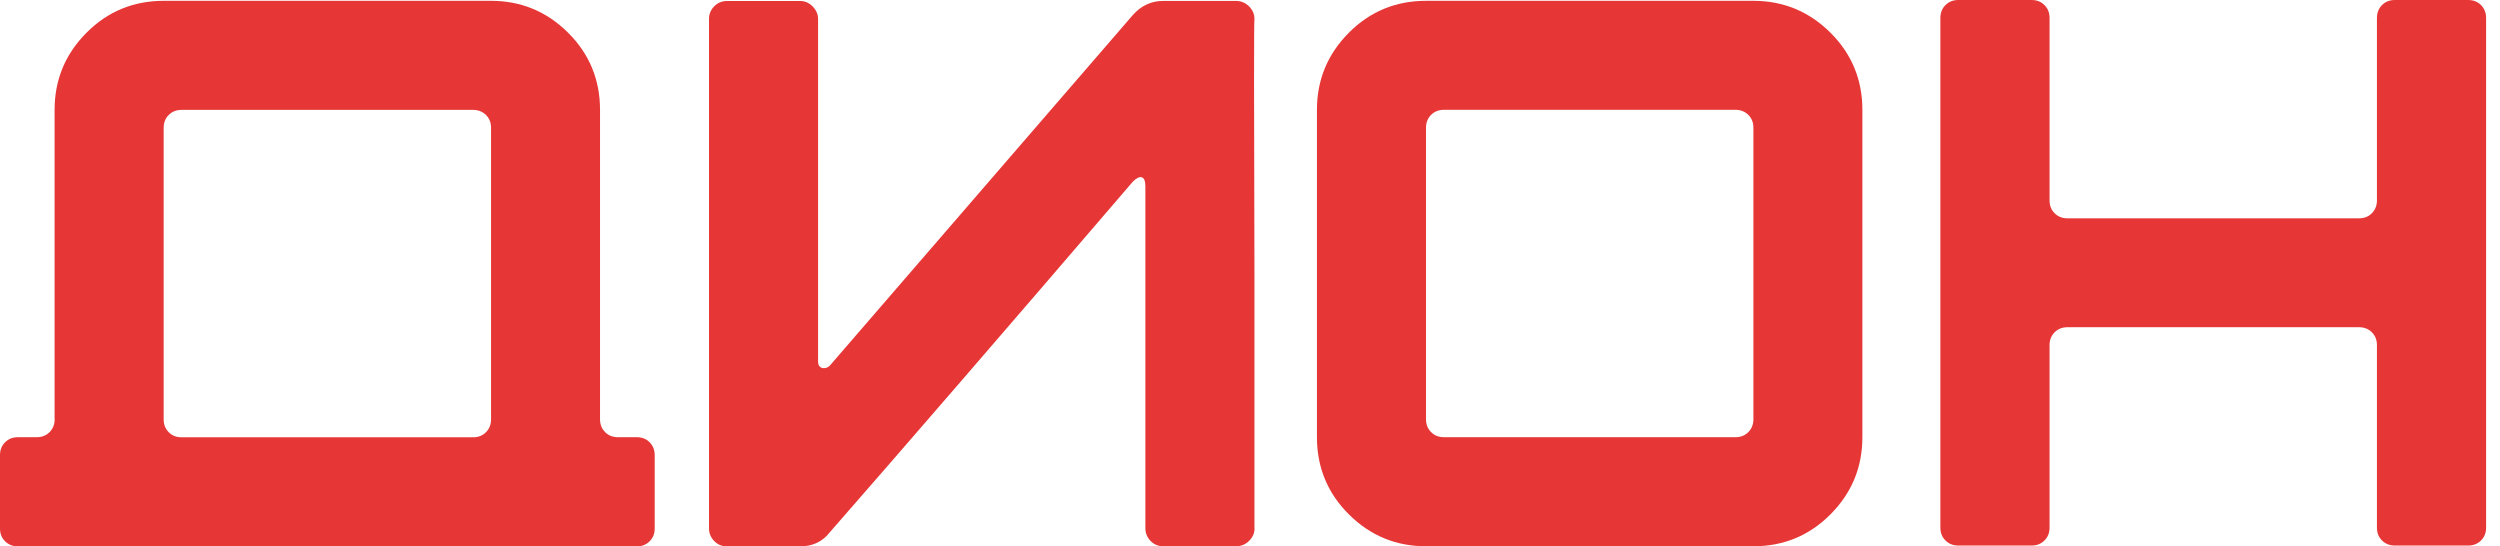
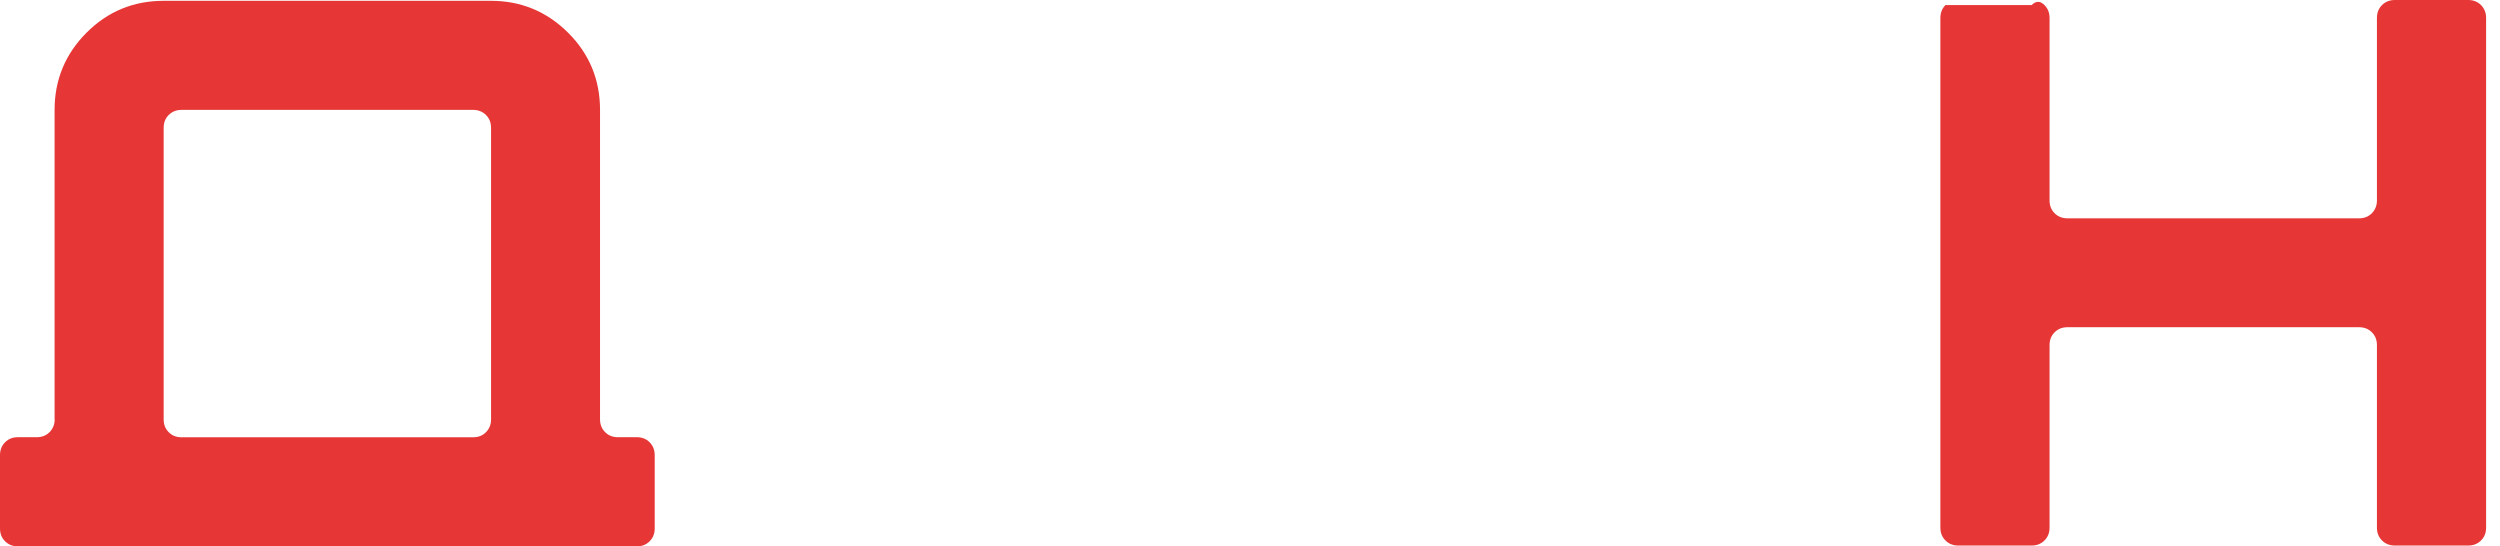
<svg xmlns="http://www.w3.org/2000/svg" width="151" height="33" viewBox="0 0 151 33" fill="none">
  <path d="M3.297 25.322V6.637C3.297 4.819 3.943 3.264 5.224 1.977C6.506 0.69 8.067 0.049 9.885 0.049H29.654C31.472 0.049 33.027 0.696 34.314 1.977C35.601 3.258 36.242 4.819 36.242 6.637V25.322C36.242 25.634 36.34 25.892 36.549 26.1C36.751 26.308 37.014 26.407 37.326 26.407H38.46C38.772 26.407 39.029 26.505 39.237 26.713C39.44 26.921 39.544 27.179 39.544 27.491V31.916C39.544 32.228 39.446 32.485 39.237 32.693C39.029 32.901 38.772 33 38.46 33H1.084C0.772 33 0.515 32.901 0.307 32.693C0.099 32.485 0 32.233 0 31.916V27.491C0 27.179 0.099 26.921 0.307 26.713C0.515 26.505 0.772 26.407 1.084 26.407H2.218C2.53 26.407 2.787 26.308 2.996 26.1C3.198 25.892 3.302 25.64 3.302 25.322H3.297ZM28.575 6.637H10.969C10.657 6.637 10.399 6.736 10.191 6.944C9.983 7.152 9.885 7.409 9.885 7.722V25.328C9.885 25.64 9.983 25.897 10.191 26.105C10.394 26.314 10.651 26.412 10.969 26.412H28.575C28.887 26.412 29.145 26.314 29.353 26.105C29.555 25.897 29.66 25.645 29.66 25.328V7.722C29.66 7.409 29.561 7.152 29.353 6.944C29.145 6.741 28.887 6.637 28.575 6.637Z" fill="#E73636" />
-   <path d="M75.775 31.916C75.775 32.195 75.665 32.452 75.446 32.666C75.222 32.89 74.959 32.994 74.647 32.994H70.266C69.954 32.994 69.696 32.885 69.488 32.666C69.28 32.447 69.181 32.195 69.181 31.916V11.254C69.181 10.941 69.11 10.761 68.968 10.711C68.826 10.662 68.645 10.755 68.426 10.969C60.617 20.07 54.511 27.129 50.119 32.151C49.681 32.715 49.084 33 48.333 33H43.908C43.596 33 43.339 32.89 43.131 32.671C42.923 32.452 42.824 32.2 42.824 31.921V1.139C42.824 0.86 42.923 0.602 43.131 0.389C43.339 0.175 43.596 0.06 43.908 0.06H48.333C48.613 0.06 48.87 0.17 49.084 0.389C49.303 0.613 49.412 0.86 49.412 1.139V21.85C49.412 22.042 49.489 22.162 49.648 22.228C49.839 22.261 49.993 22.212 50.119 22.086L68.426 0.904C68.93 0.339 69.543 0.055 70.26 0.055H74.641C74.954 0.055 75.222 0.164 75.441 0.383C75.66 0.602 75.769 0.854 75.769 1.134C75.737 1.134 75.737 6.265 75.769 16.522V31.91L75.775 31.916Z" fill="#E73636" />
-   <path d="M79.543 26.407V6.637C79.543 4.819 80.189 3.264 81.471 1.977C82.752 0.69 84.313 0.049 86.131 0.049H105.9C107.718 0.049 109.274 0.696 110.561 1.977C111.847 3.258 112.488 4.819 112.488 6.637V26.407C112.488 28.225 111.842 29.78 110.561 31.067C109.279 32.354 107.718 32.995 105.9 32.995H86.131C84.313 32.995 82.757 32.348 81.471 31.067C80.184 29.785 79.543 28.225 79.543 26.407ZM87.215 26.407H104.821C105.134 26.407 105.391 26.308 105.599 26.1C105.802 25.892 105.906 25.64 105.906 25.322V7.716C105.906 7.404 105.807 7.147 105.599 6.938C105.391 6.736 105.134 6.632 104.821 6.632H87.215C86.903 6.632 86.646 6.73 86.438 6.938C86.23 7.147 86.131 7.404 86.131 7.716V25.322C86.131 25.634 86.23 25.892 86.438 26.1C86.646 26.308 86.903 26.407 87.215 26.407Z" fill="#E73636" />
-   <path d="M117.199 31.866V1.084C117.199 0.772 117.298 0.515 117.506 0.307C117.714 0.099 117.971 0 118.284 0H122.708C123.02 0 123.278 0.099 123.486 0.307C123.694 0.515 123.793 0.772 123.793 1.084V12.103C123.793 12.415 123.891 12.672 124.099 12.88C124.307 13.088 124.565 13.187 124.877 13.187H142.483C142.795 13.187 143.053 13.088 143.261 12.88C143.463 12.672 143.567 12.415 143.567 12.103V1.084C143.567 0.772 143.666 0.515 143.874 0.307C144.082 0.099 144.34 0 144.652 0H149.077C149.389 0 149.646 0.099 149.854 0.307C150.057 0.515 150.161 0.772 150.161 1.084V31.866C150.161 32.179 150.062 32.436 149.854 32.644C149.646 32.852 149.389 32.951 149.077 32.951H144.652C144.34 32.951 144.082 32.852 143.874 32.644C143.666 32.436 143.567 32.184 143.567 31.866V20.848C143.567 20.536 143.469 20.279 143.261 20.07C143.053 19.862 142.795 19.764 142.483 19.764H124.877C124.565 19.764 124.307 19.862 124.099 20.07C123.891 20.279 123.793 20.536 123.793 20.848V31.866C123.793 32.179 123.694 32.436 123.486 32.644C123.278 32.852 123.02 32.951 122.708 32.951H118.284C117.971 32.951 117.714 32.852 117.506 32.644C117.298 32.436 117.199 32.184 117.199 31.866Z" fill="#E73636" />
+   <path d="M117.199 31.866V1.084C117.199 0.772 117.298 0.515 117.506 0.307H122.708C123.02 0 123.278 0.099 123.486 0.307C123.694 0.515 123.793 0.772 123.793 1.084V12.103C123.793 12.415 123.891 12.672 124.099 12.88C124.307 13.088 124.565 13.187 124.877 13.187H142.483C142.795 13.187 143.053 13.088 143.261 12.88C143.463 12.672 143.567 12.415 143.567 12.103V1.084C143.567 0.772 143.666 0.515 143.874 0.307C144.082 0.099 144.34 0 144.652 0H149.077C149.389 0 149.646 0.099 149.854 0.307C150.057 0.515 150.161 0.772 150.161 1.084V31.866C150.161 32.179 150.062 32.436 149.854 32.644C149.646 32.852 149.389 32.951 149.077 32.951H144.652C144.34 32.951 144.082 32.852 143.874 32.644C143.666 32.436 143.567 32.184 143.567 31.866V20.848C143.567 20.536 143.469 20.279 143.261 20.07C143.053 19.862 142.795 19.764 142.483 19.764H124.877C124.565 19.764 124.307 19.862 124.099 20.07C123.891 20.279 123.793 20.536 123.793 20.848V31.866C123.793 32.179 123.694 32.436 123.486 32.644C123.278 32.852 123.02 32.951 122.708 32.951H118.284C117.971 32.951 117.714 32.852 117.506 32.644C117.298 32.436 117.199 32.184 117.199 31.866Z" fill="#E73636" />
</svg>